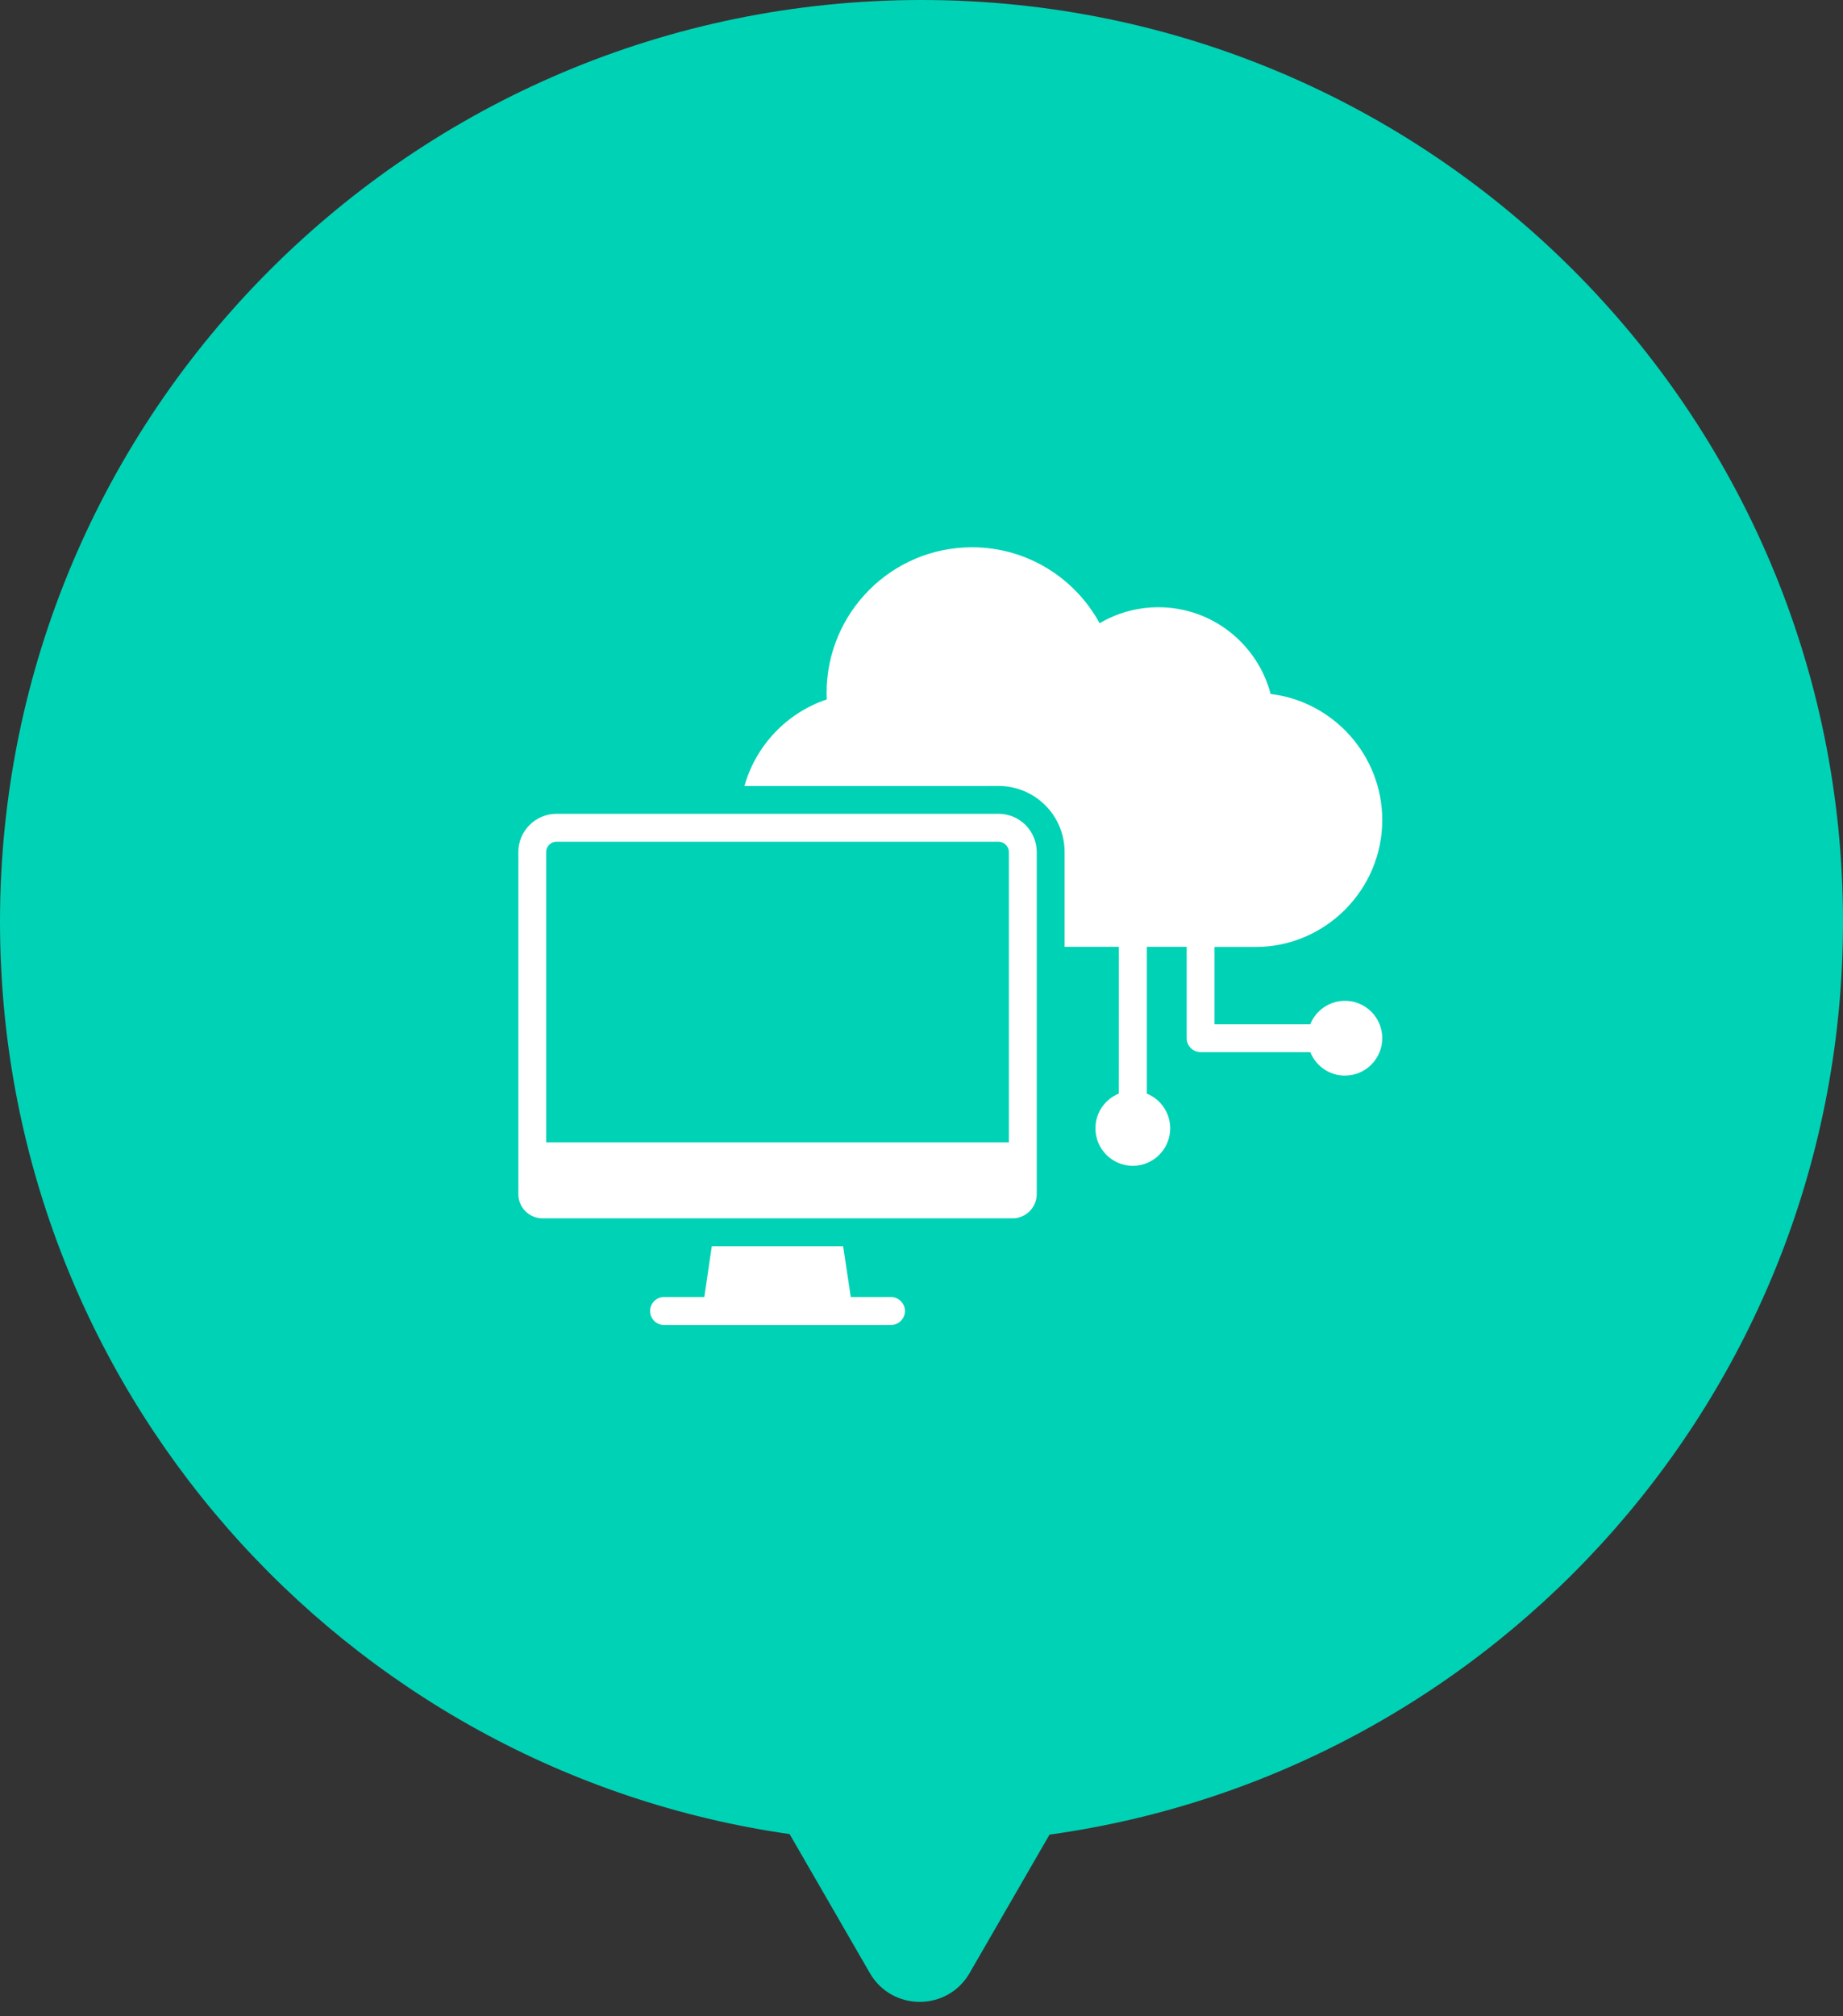
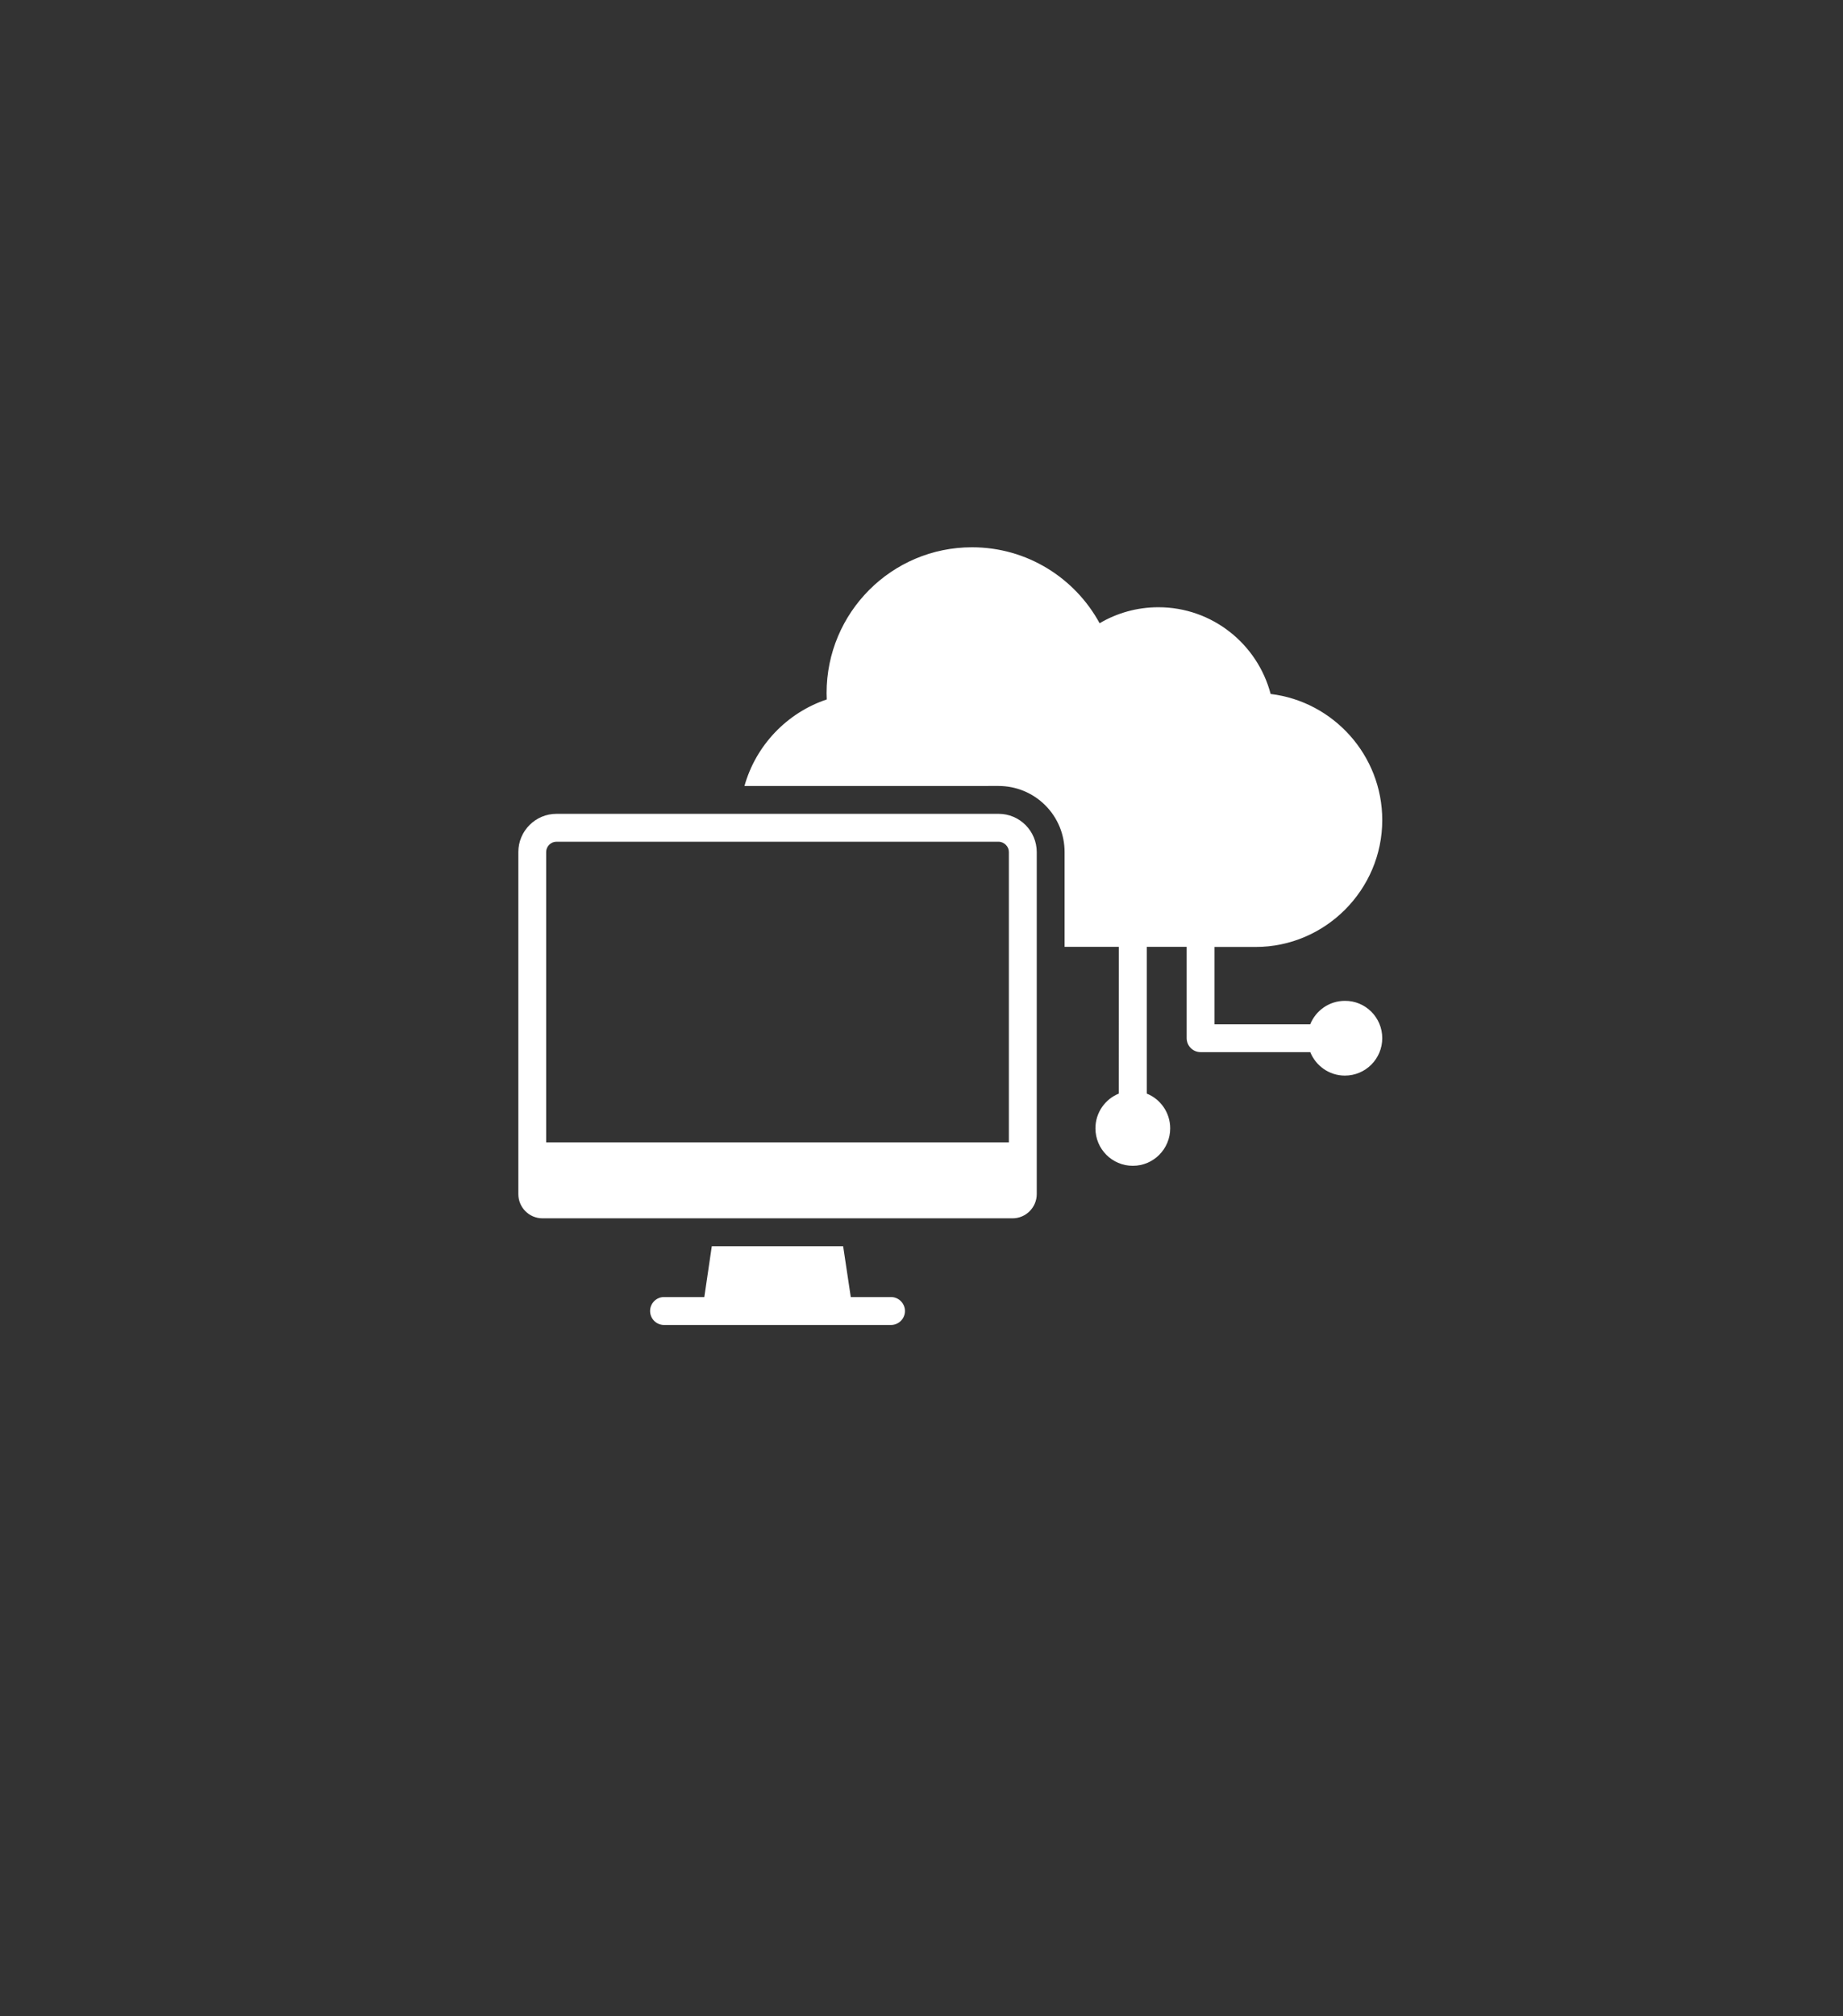
<svg xmlns="http://www.w3.org/2000/svg" width="64" height="70" viewBox="0 0 64 70" fill="none">
  <rect x="0" y="0" width="64" height="70" fill="#333333" stroke="none" />
-   <path fill-rule="evenodd" clip-rule="evenodd" d="M36.445 63.694C52.014 61.53 64 48.165 64 32C64 14.327 49.673 0 32 0C14.327 0 0 14.327 0 32C0 48.118 11.916 61.453 27.42 63.675L30.206 68.5C30.976 69.833 32.9 69.833 33.67 68.5L36.445 63.694Z" fill="#00D2B5" />
  <path d="M29.279 43.266L29.544 45.03H30.94C31.207 45.03 31.425 45.249 31.426 45.514C31.426 45.782 31.207 46 30.94 46H23.058C22.791 46 22.575 45.781 22.575 45.514C22.575 45.249 22.791 45.03 23.058 45.03H24.458L24.718 43.266H29.279ZM34.682 28.254C35.044 28.255 35.374 28.403 35.613 28.643C35.852 28.882 36.002 29.217 36.002 29.581V41.455C36.002 41.917 35.626 42.297 35.162 42.297H18.839C18.375 42.297 18 41.92 18 41.455V29.581C18 29.217 18.148 28.882 18.389 28.643C18.628 28.403 18.958 28.254 19.325 28.254H34.682ZM33.754 19C35.666 19 37.33 20.067 38.185 21.637C38.785 21.284 39.482 21.082 40.227 21.082C42.097 21.082 43.669 22.361 44.124 24.093C46.3 24.354 48 26.219 48 28.471C48 30.892 46.02 32.876 43.602 32.876H42.174V35.562H45.498C45.692 35.084 46.157 34.747 46.701 34.747C47.417 34.74 48 35.324 48 36.041C48 36.761 47.421 37.342 46.702 37.342C46.157 37.342 45.694 37.004 45.5 36.527H41.69C41.424 36.527 41.208 36.309 41.208 36.041V32.872H39.823V37.967C40.299 38.158 40.636 38.627 40.636 39.173C40.636 39.89 40.056 40.474 39.338 40.474C38.619 40.474 38.04 39.89 38.04 39.173C38.04 38.626 38.377 38.158 38.852 37.967L38.853 32.872H36.969V29.581C36.969 28.97 36.73 28.39 36.299 27.959C35.868 27.527 35.286 27.287 34.677 27.287L25.852 27.288C26.247 25.876 27.329 24.745 28.71 24.283C28.706 24.207 28.704 24.135 28.704 24.061C28.704 21.267 30.962 19 33.754 19ZM19.321 29.223C19.224 29.223 19.137 29.262 19.07 29.33C19.005 29.394 18.966 29.484 18.966 29.581V39.662H35.034V29.581C35.034 29.484 34.995 29.396 34.928 29.33C34.864 29.266 34.773 29.223 34.677 29.223H19.321Z" fill="white" />
</svg>